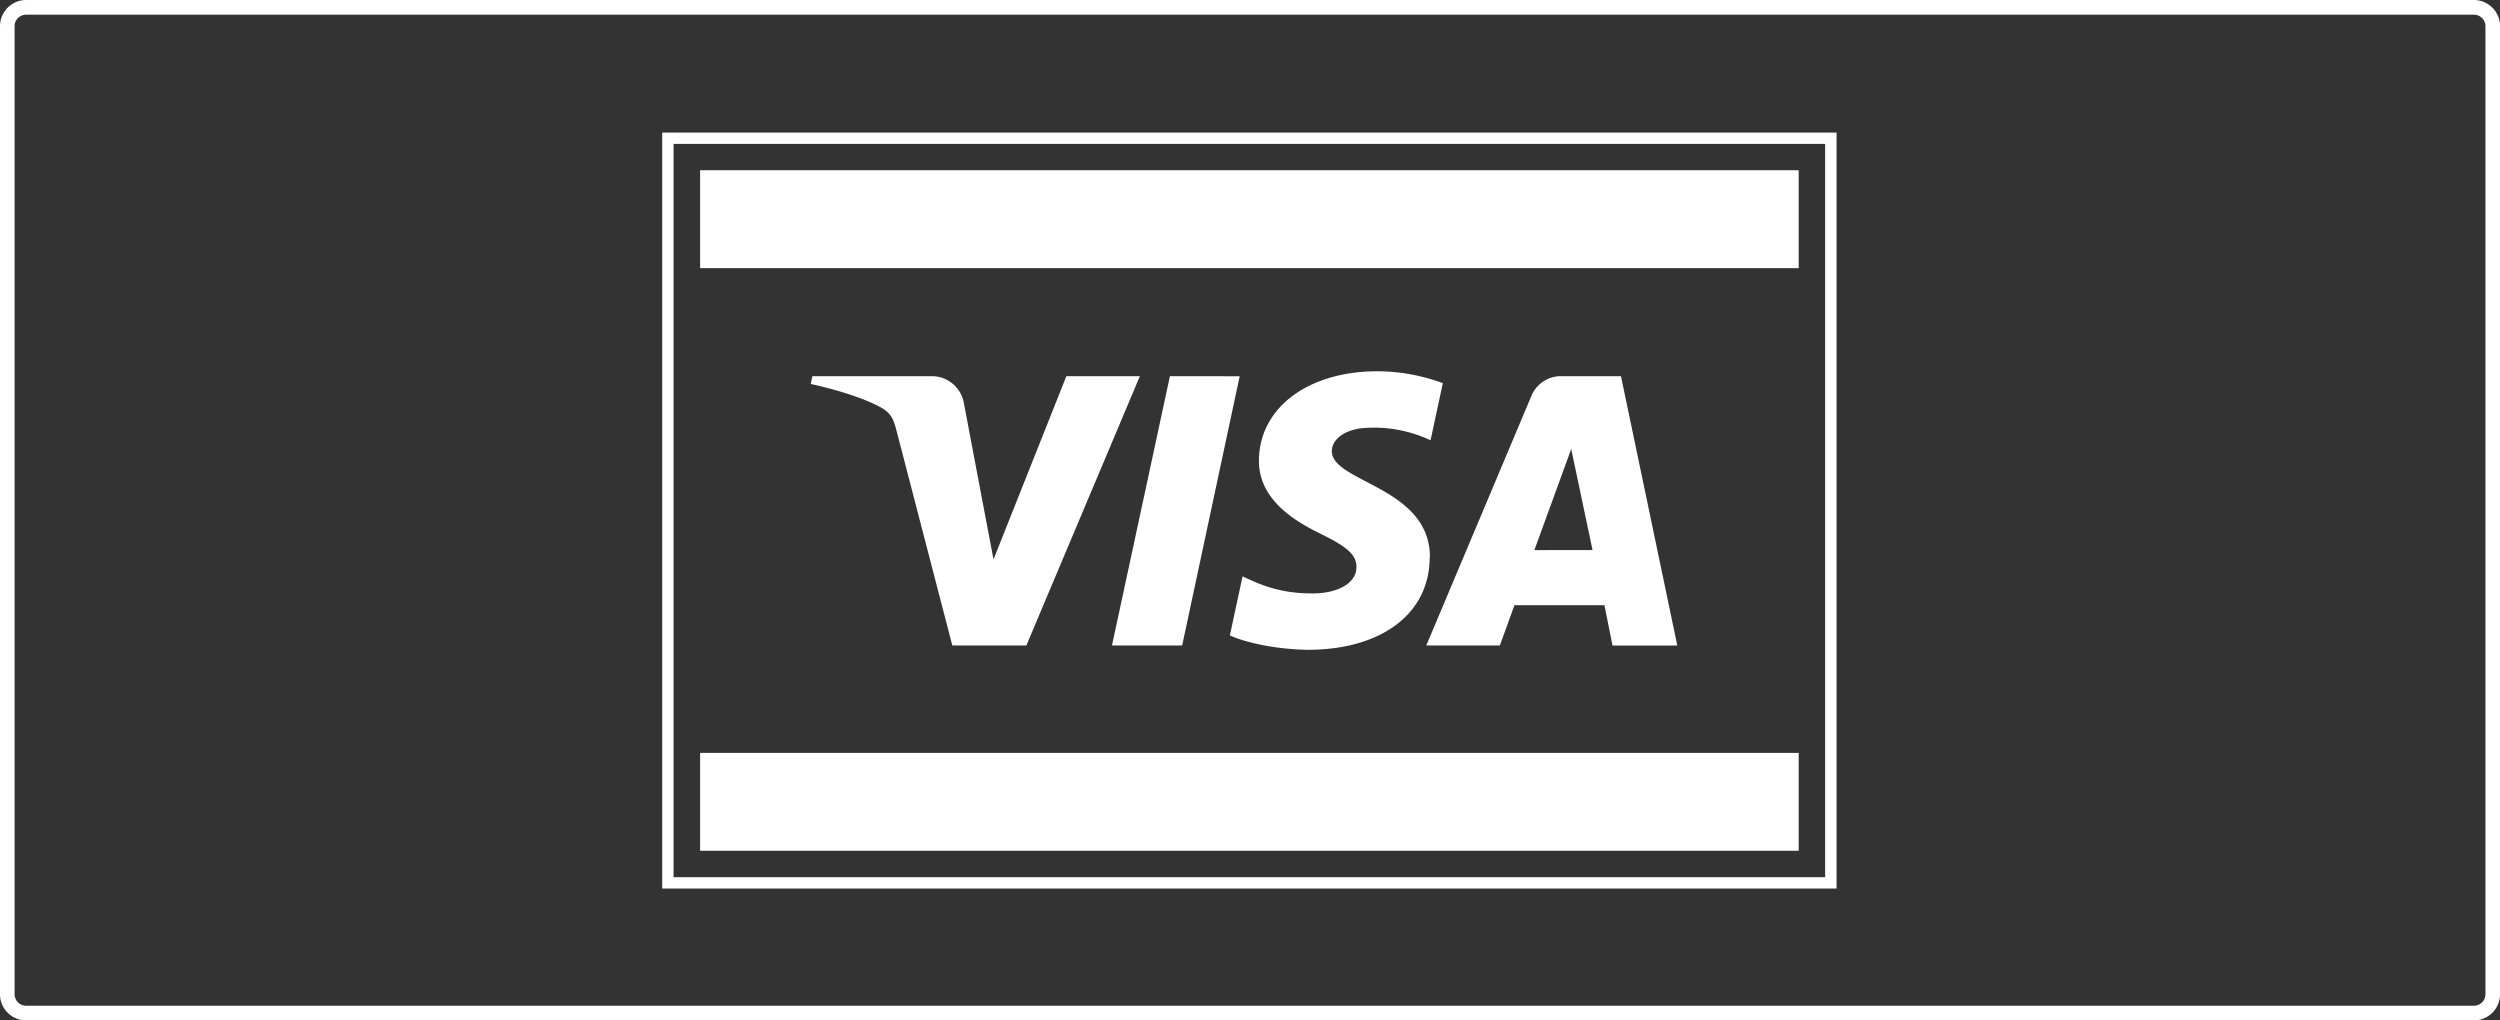
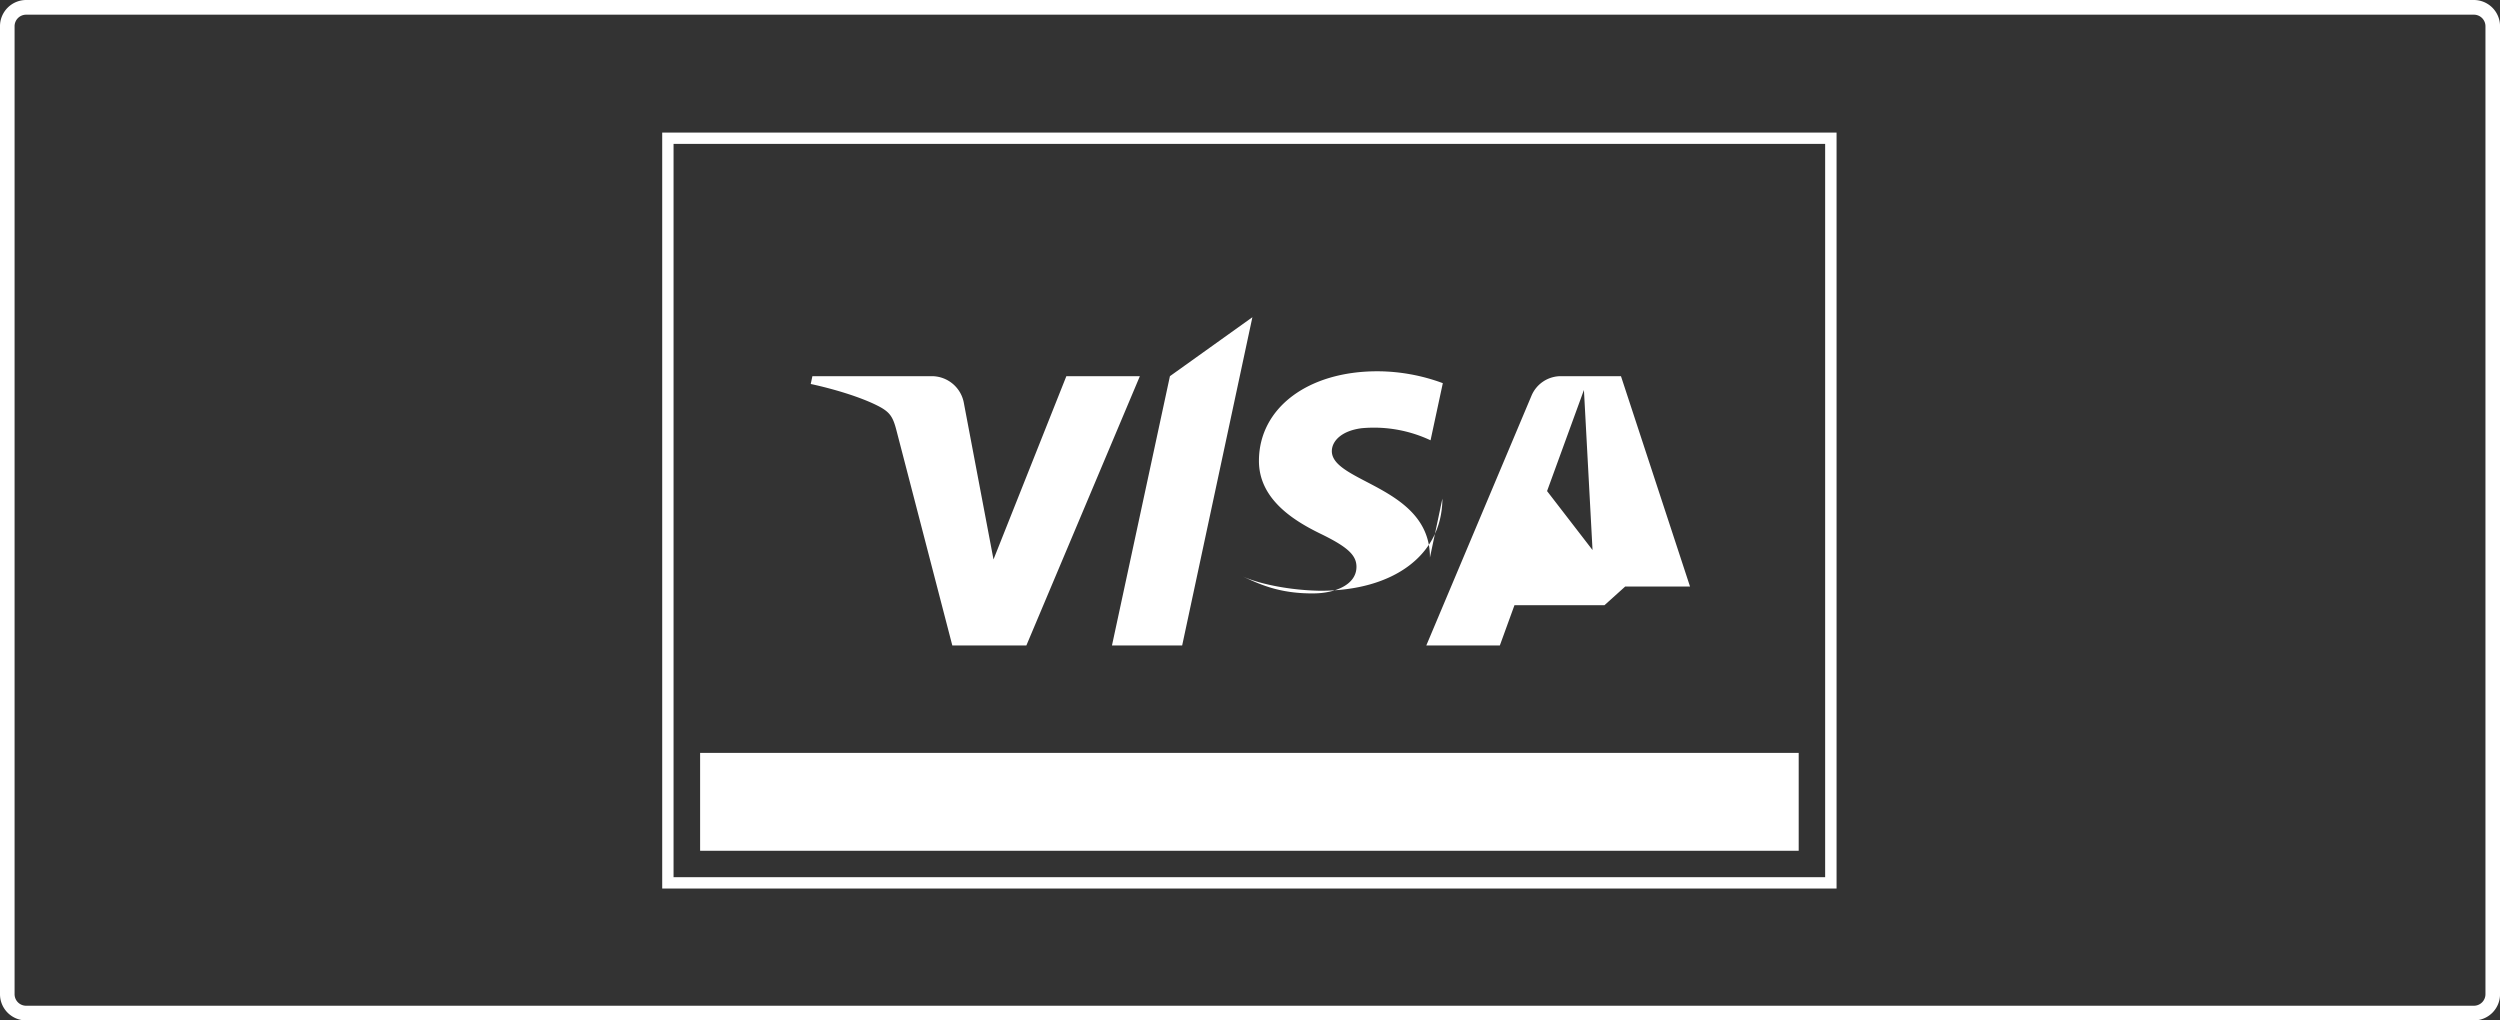
<svg xmlns="http://www.w3.org/2000/svg" viewBox="0 0 694.49 283.46">
  <rect x="0" y="0" width="694.49" height="283.46" fill="#333333" stroke="none" />
  <g id="Rahmen">
    <g id="Rahmen-2" data-name="Rahmen">
      <path id="Rahmen-3" data-name="Rahmen" d="M686.84,284.58H6.85a7.28,7.28,0,0,1-7.25-7.3V8.41a7.28,7.28,0,0,1,7.25-7.3h680a7.28,7.28,0,0,1,7.25,7.3V277.28A7.28,7.28,0,0,1,686.84,284.58ZM6.85,5.19a3.21,3.21,0,0,0-3.2,3.22V277.28a3.21,3.21,0,0,0,3.2,3.22h680a3.21,3.21,0,0,0,3.2-3.22V8.41a3.21,3.21,0,0,0-3.2-3.22Z" transform="translate(0.4 -1.11)" style="fill:#fff" />
    </g>
  </g>
  <g id="Visa">
-     <rect x="194.49" y="47.29" width="305.18" height="27.2" style="fill:#fff" />
    <rect x="194.49" y="209.15" width="305.18" height="27.19" style="fill:#fff" />
    <path d="M509.79,41.07V37.94H183.56v3.13h0V244.79h0v3.15H509.79v-3.15h0V41.07Zm-3.17,203.72H186.71V41.08H506.62Z" transform="translate(0.4 -1.11)" style="fill:#fff" />
-     <path d="M316.25,105.61l-31.53,74.81H264.15l-15.51-59.71c-.94-3.67-1.76-5-4.62-6.57-4.68-2.52-12.4-4.89-19.2-6.36l.46-2.17h33.11a9.06,9.06,0,0,1,9,7.63l8.2,43.28,20.24-50.91ZM396.83,156c.09-19.75-27.44-20.84-27.25-29.66.06-2.68,2.63-5.54,8.25-6.27A36.94,36.94,0,0,1,397,123.42l3.41-15.87a52.63,52.63,0,0,0-18.2-3.3c-19.24,0-32.77,10.15-32.88,24.72-.12,10.77,9.67,16.78,17,20.36,7.58,3.67,10.13,6,10.09,9.3-.05,5-6.05,7.24-11.64,7.32-9.78.15-15.46-2.63-20-4.73l-3.53,16.4c4.56,2.08,12.95,3.87,21.63,4,20.45,0,33.82-10,33.88-25.6m50.79,24.42h18L449.9,105.61H433.3a8.84,8.84,0,0,0-8.28,5.48l-29.2,69.33h20.43l4.06-11.18h25Zm-21.71-26.51,10.24-28.09L442,153.91Zm-81.86-48.3L328,180.42H308.5l16.1-74.81Z" transform="translate(0.4 -1.11)" style="fill:#fff" />
+     <path d="M316.25,105.61l-31.53,74.81H264.15l-15.51-59.71c-.94-3.67-1.76-5-4.62-6.57-4.68-2.52-12.4-4.89-19.2-6.36l.46-2.17h33.11a9.06,9.06,0,0,1,9,7.63l8.2,43.28,20.24-50.91ZM396.83,156c.09-19.75-27.44-20.84-27.25-29.66.06-2.68,2.63-5.54,8.25-6.27A36.94,36.94,0,0,1,397,123.42l3.41-15.87a52.63,52.63,0,0,0-18.2-3.3c-19.24,0-32.77,10.15-32.88,24.72-.12,10.77,9.67,16.78,17,20.36,7.58,3.67,10.13,6,10.09,9.3-.05,5-6.05,7.24-11.64,7.32-9.78.15-15.46-2.63-20-4.73c4.56,2.08,12.95,3.87,21.63,4,20.45,0,33.82-10,33.88-25.6m50.79,24.42h18L449.9,105.61H433.3a8.84,8.84,0,0,0-8.28,5.48l-29.2,69.33h20.43l4.06-11.18h25Zm-21.71-26.51,10.24-28.09L442,153.91Zm-81.86-48.3L328,180.42H308.5l16.1-74.81Z" transform="translate(0.4 -1.11)" style="fill:#fff" />
  </g>
</svg>